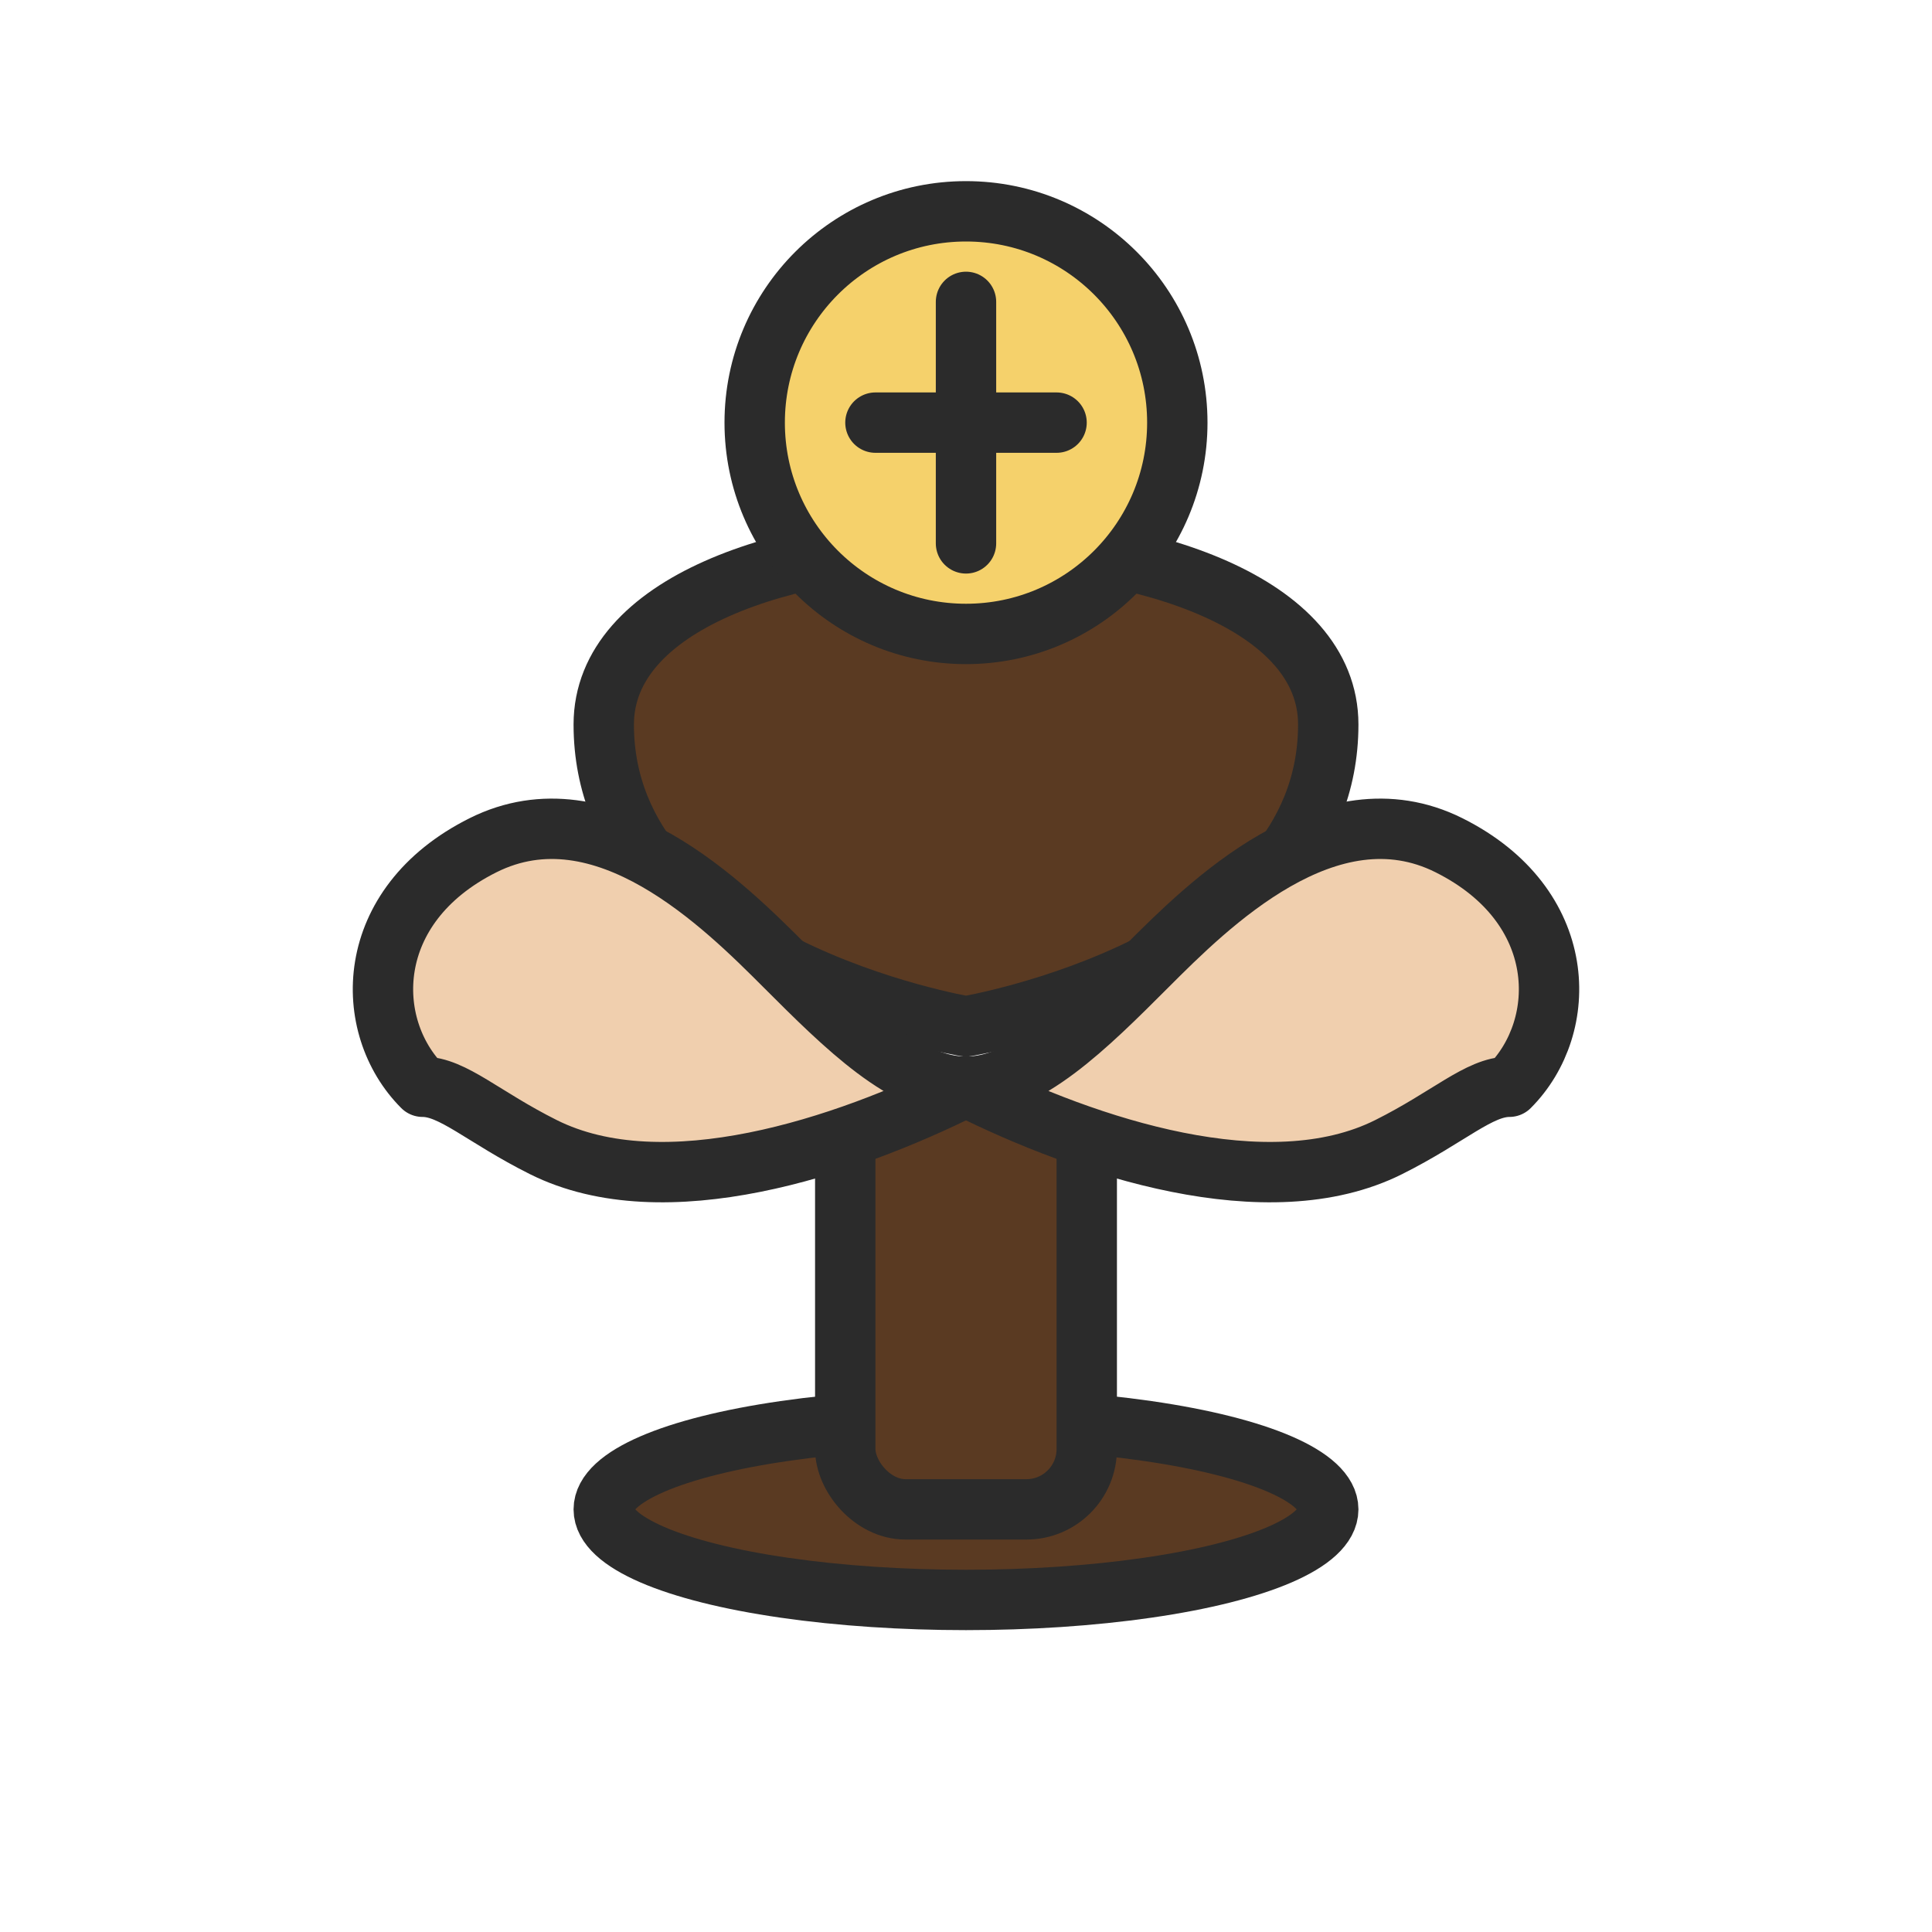
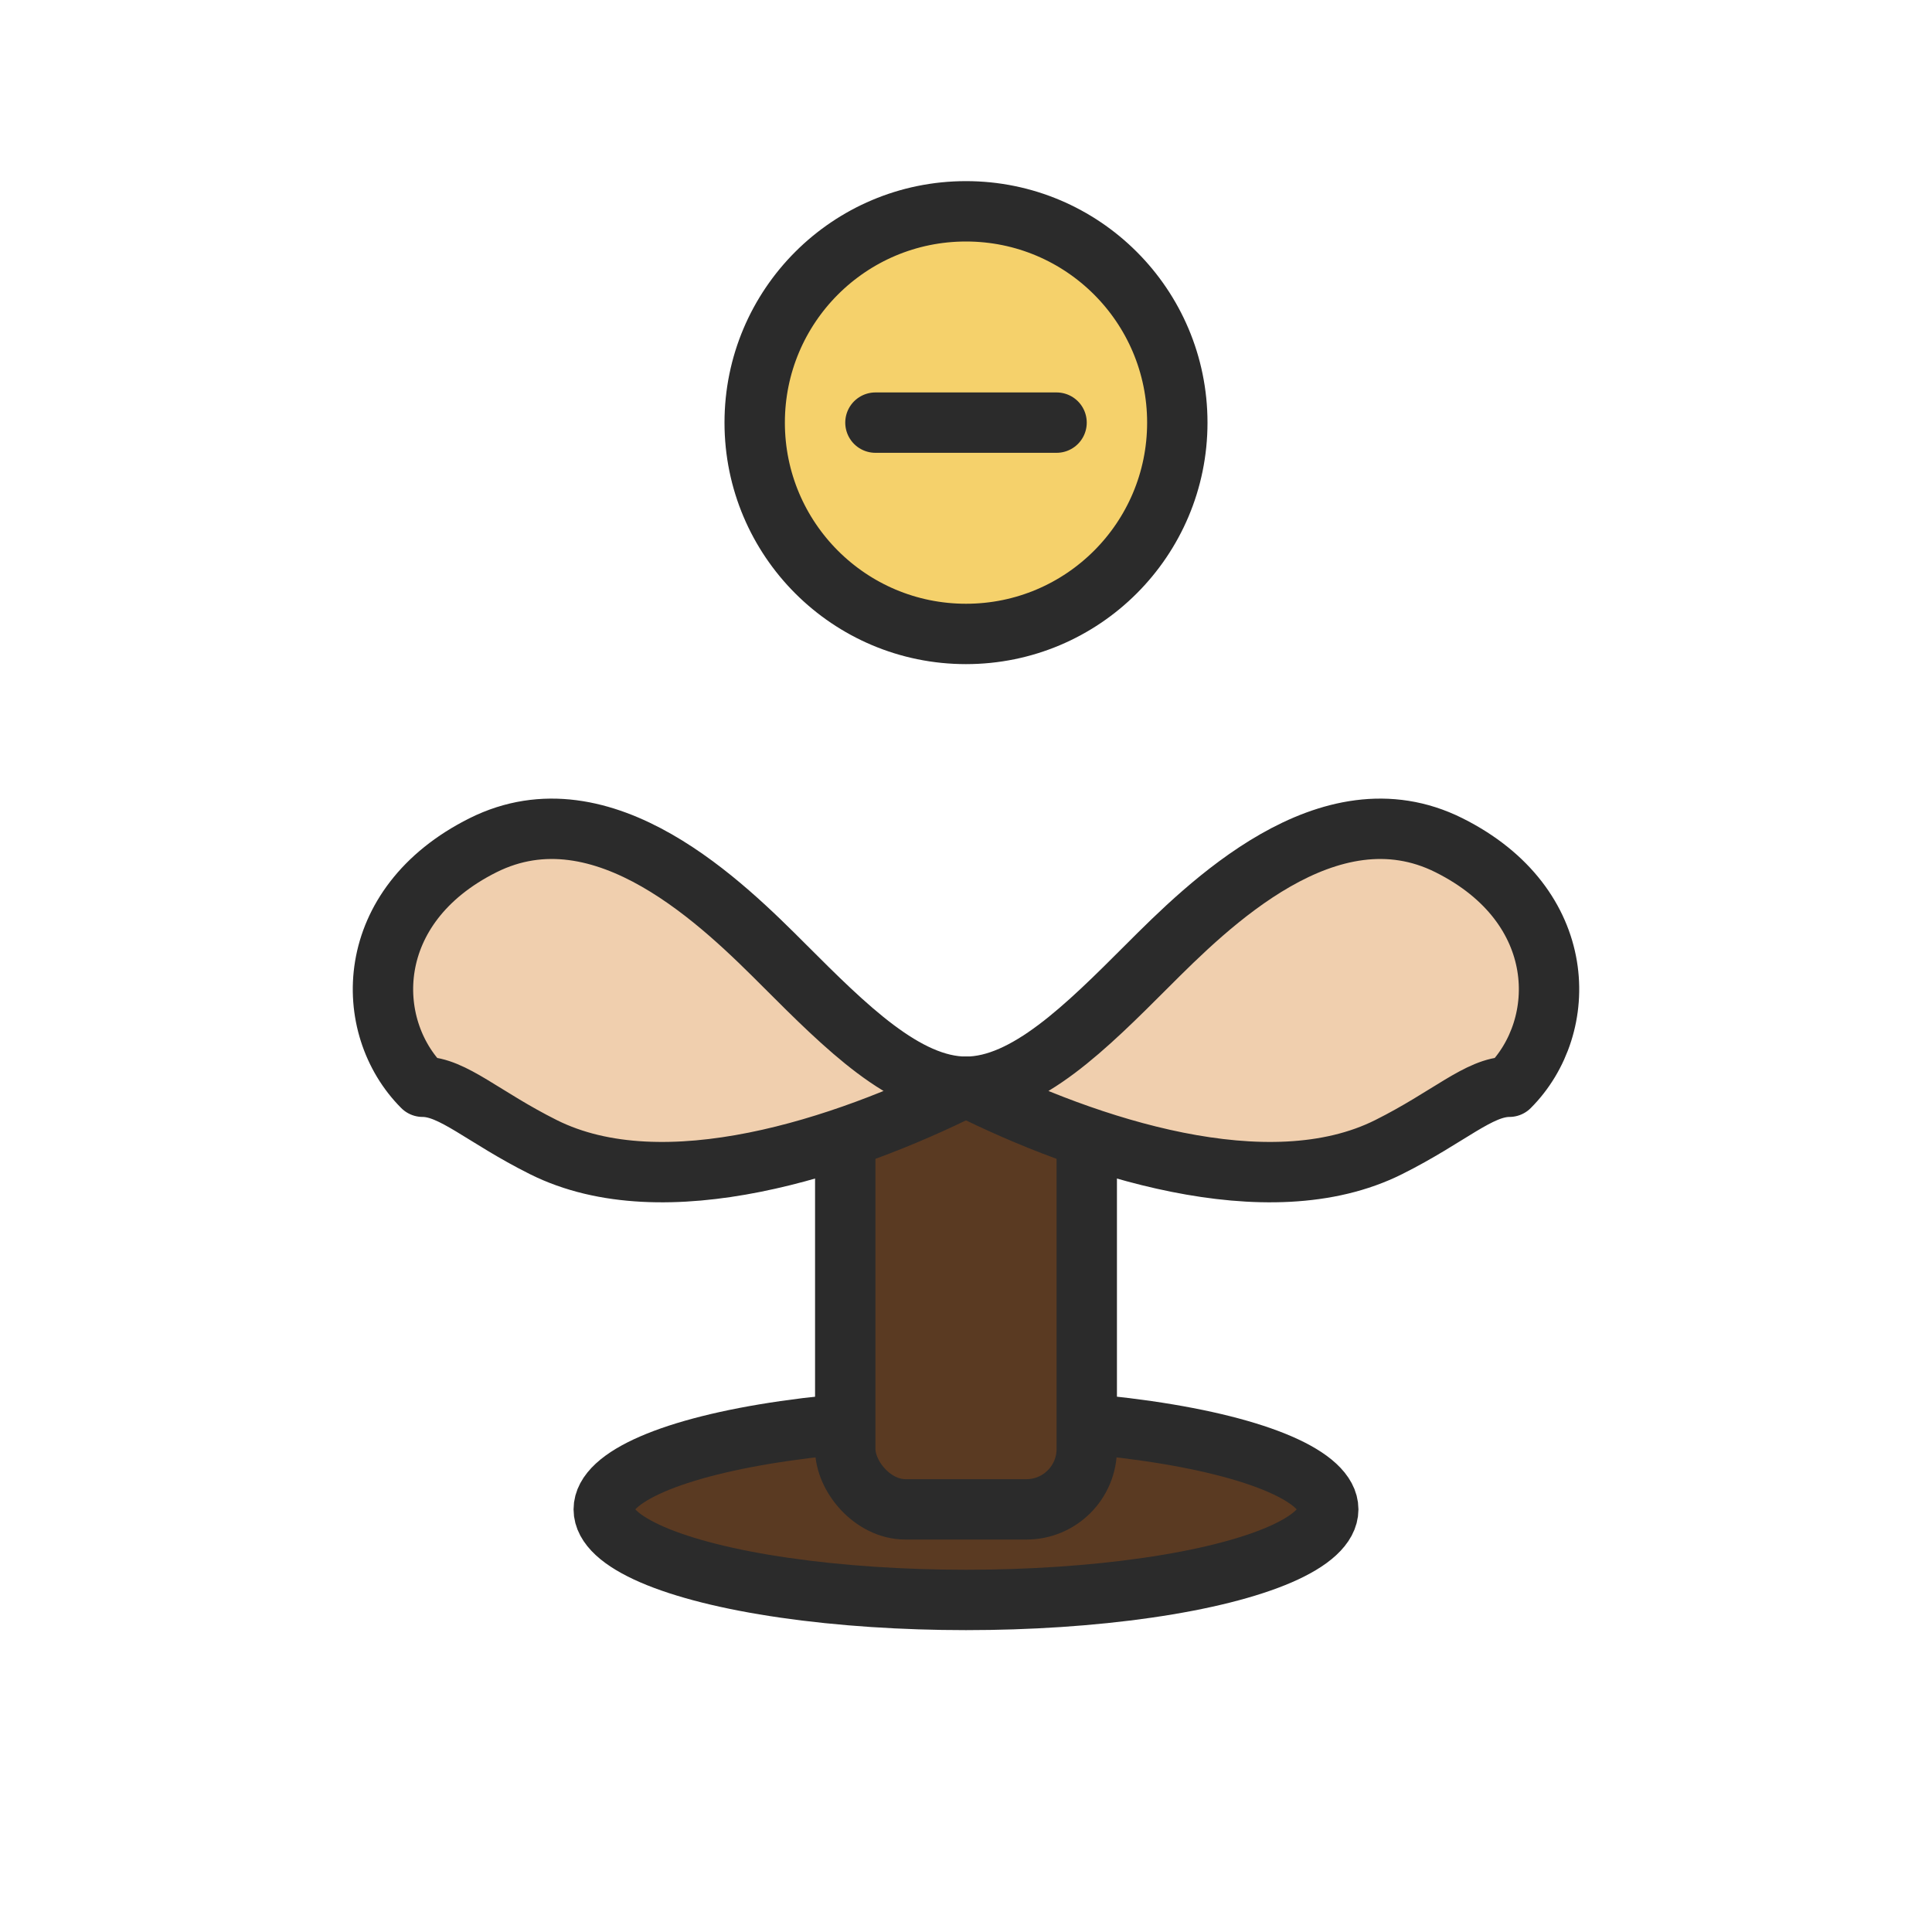
<svg xmlns="http://www.w3.org/2000/svg" viewBox="0 0 64 64" role="img">
  <defs>
    <style>
      .outline { fill: none; stroke: #2b2b2b; stroke-width:2; stroke-linecap:round; stroke-linejoin:round; }
      .chalice { fill: #5a3a22; }
      .host { fill: #f5d16b; }
      .hands { fill: #f0cfae; }
    </style>
  </defs>
  <g transform="translate(0,2)">
    <ellipse cx="32" cy="48" rx="12" ry="3" class="chalice outline" />
    <rect x="28" y="34" width="8" height="14" rx="2" class="chalice outline" />
-     <path d="M20 22 C20 14,44 14,44 22 C44 30,32 32,32 32 C32 32,20 30,20 22 Z" class="chalice outline" />
  </g>
  <g>
    <circle cx="32" cy="14" r="7" class="host outline" />
-     <path d="M32 10 L32 18 M29 14 L35 14" class="outline" stroke="#b77f1a" stroke-width="1.8" />
+     <path d="M32 10 M29 14 L35 14" class="outline" stroke="#b77f1a" stroke-width="1.8" />
  </g>
  <g class="hands">
    <path d="M14 36 C12 34,12 30,16 28 C20 26,24 30,26 32 C28 34,30 36,32 36 C28 38,22 40,18 38 C16 37,15 36,14 36 Z" class="hands outline" />
    <path d="M50 36 C52 34,52 30,48 28 C44 26,40 30,38 32 C36 34,34 36,32 36 C36 38,42 40,46 38 C48 37,49 36,50 36 Z" class="hands outline" />
  </g>
</svg>